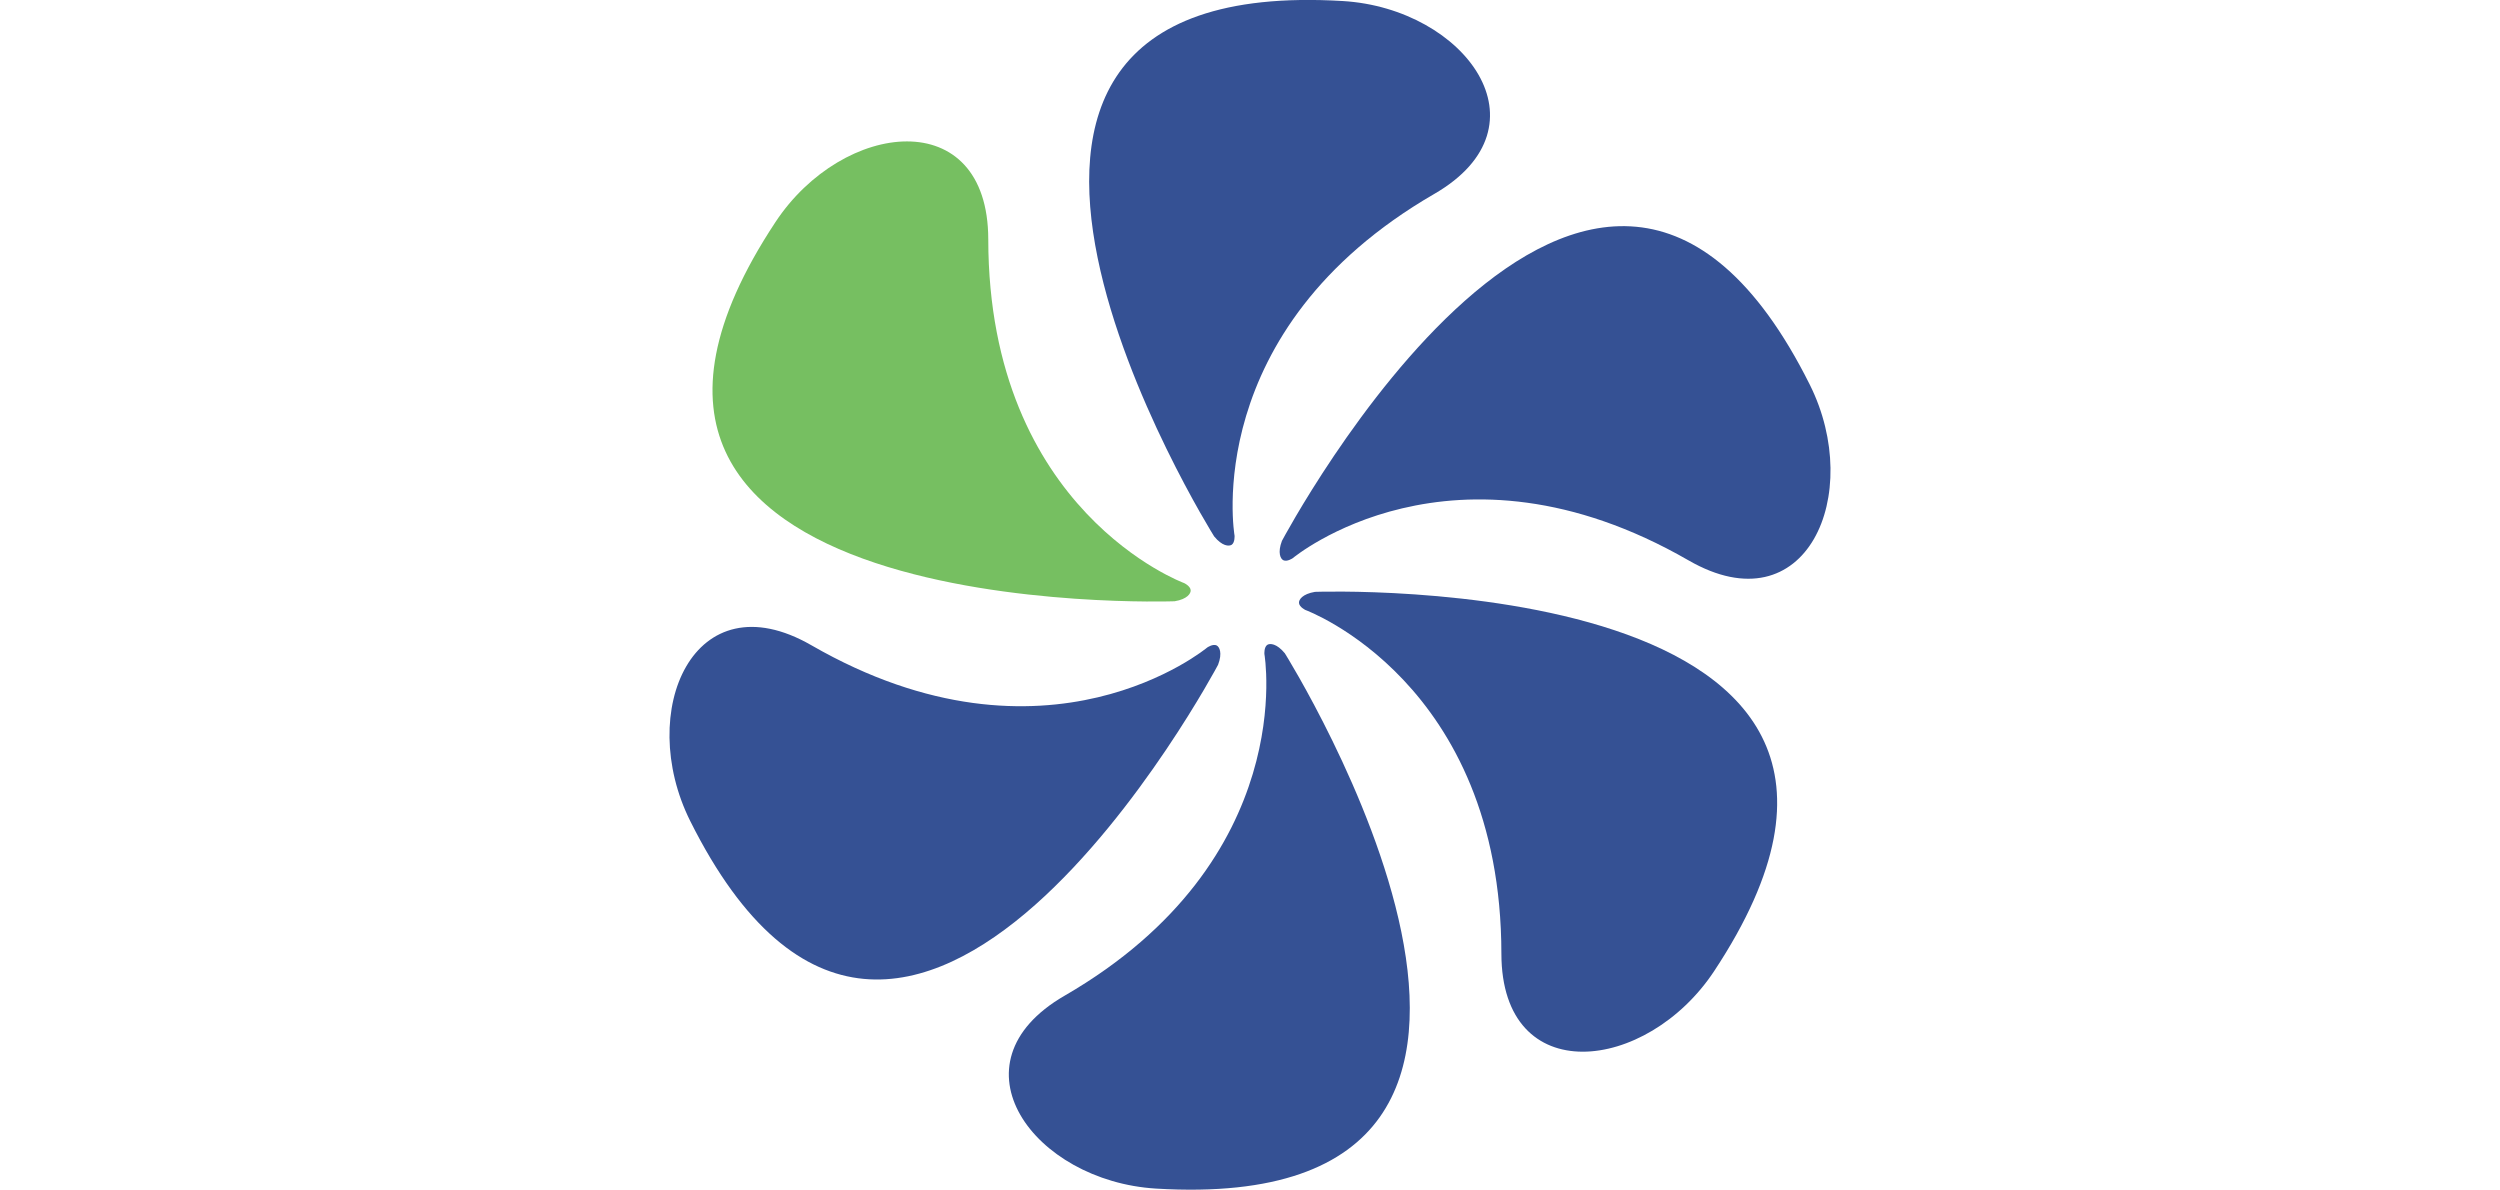
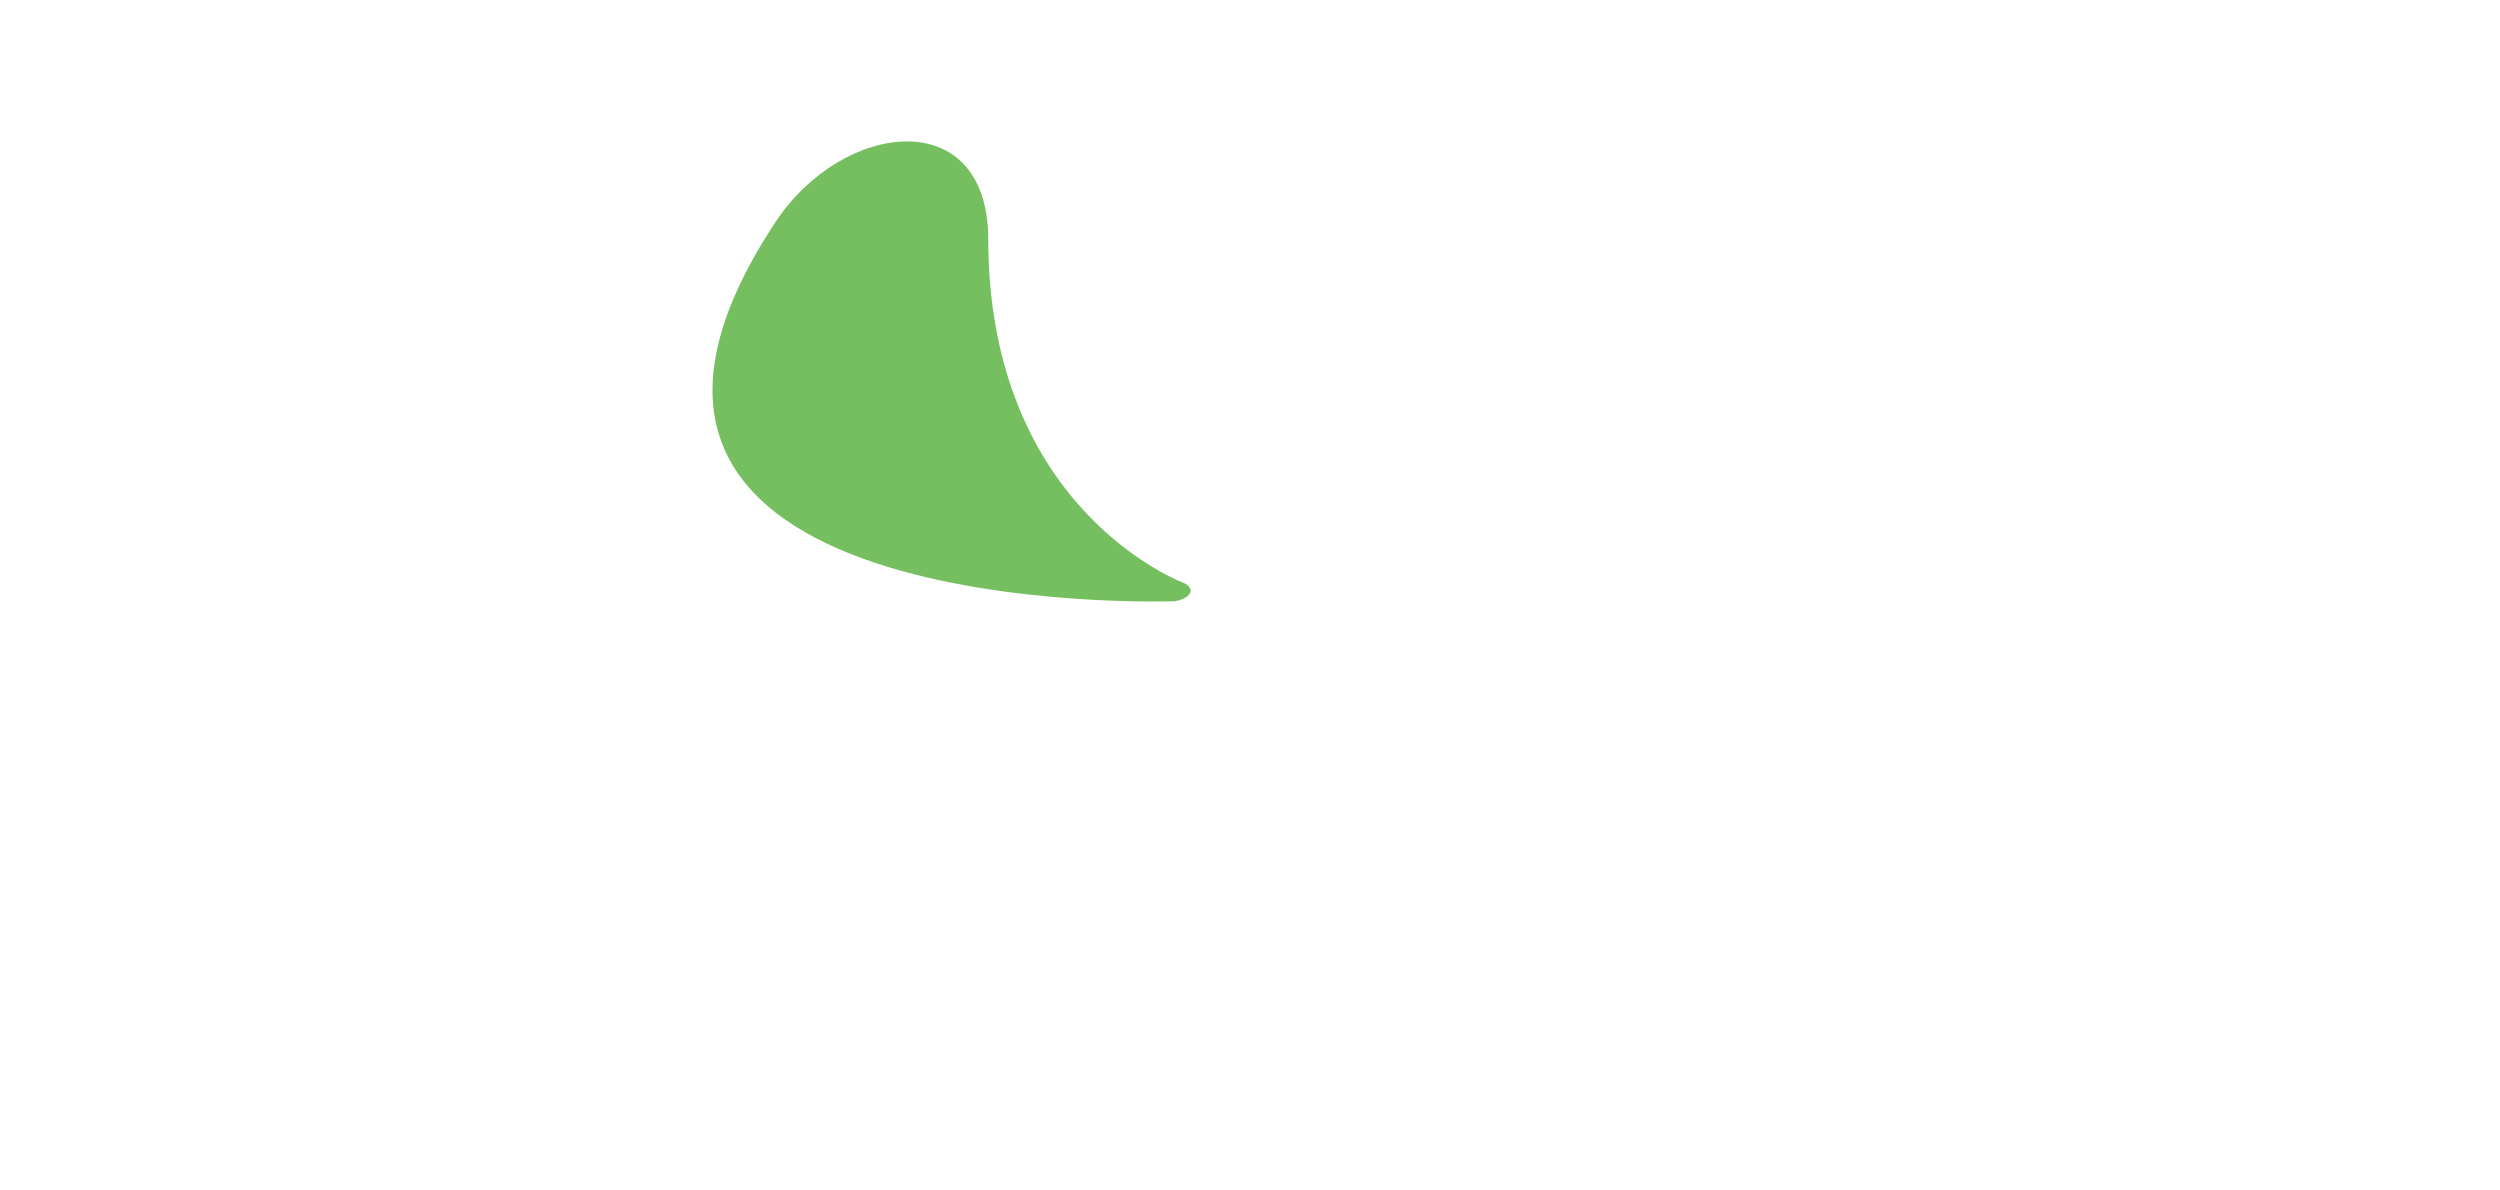
<svg xmlns="http://www.w3.org/2000/svg" height="438" id="Ebene_1" preserveAspectRatio="xMidYMid meet" style="enable-background:new 0 0 1000 1025;" version="1.1" viewBox="0 0 1000 1025" width="920" x="0px" xml:space="preserve" y="0px">
  <style type="text/css">
	.st0{fill:#355194;}
	.st1{fill:#76BF61;}
</style>
  <g>
    <g>
      <g>
-         <path class="st0" d="M530,562.6c0,0,304.5,486.1-110.9,461c-105.3-6.4-180.1-107.5-78.8-166.1     c202.9-117.4,172.1-294.3,172.1-294.3s-0.4-5.8,2.4-7.8C517.1,553.8,523,554.1,530,562.6z" />
-       </g>
+         </g>
    </g>
    <g>
      <g>
-         <path class="st0" d="M472.5,572.5c0,0-268.7,506.7-454.6,134.5c-47.1-94.4,3-209.7,104.4-151.3c203.1,117,340.9,1.9,340.9,1.9     s4.8-3.3,8-1.8C473.7,557,476.4,562.3,472.5,572.5z" />
-       </g>
+         </g>
    </g>
    <g>
      <g>
        <path class="st1" d="M435.1,517.8c0,0-573.2,20.7-343.8-326.5c58.1-88,183.1-102.3,183.3,14.8c0.2,234.4,168.8,296.1,168.8,296.1     s5.2,2.5,5.5,6C449.2,511,446,516,435.1,517.8z" />
      </g>
    </g>
    <g>
      <g>
-         <path class="st0" d="M469.1,461.9c0,0-304.5-486.1,110.9-461C685.2,7.3,760,108.4,658.7,167C455.9,284.4,486.7,461.3,486.7,461.3     s0.4,5.8-2.4,7.8C481.9,470.7,476,470.4,469.1,461.9z" />
-       </g>
+         </g>
    </g>
    <g>
      <g>
-         <path class="st0" d="M527.5,465.8c0,0,268.7-506.7,454.6-134.5c47.1,94.4-3,209.7-104.4,151.3c-203.1-117-340.9-1.9-340.9-1.9     s-4.8,3.3-8,1.8C526.3,481.4,523.6,476.1,527.5,465.8z" />
-       </g>
+         </g>
    </g>
    <g>
      <g>
-         <path class="st0" d="M556,509.7c0,0,573.2-20.7,343.8,326.5c-58.1,88-183.1,102.3-183.3-14.8C716.3,587,547.7,525.3,547.7,525.3     s-5.2-2.5-5.5-6C541.9,516.5,545.1,511.5,556,509.7z" />
-       </g>
+         </g>
    </g>
  </g>
</svg>